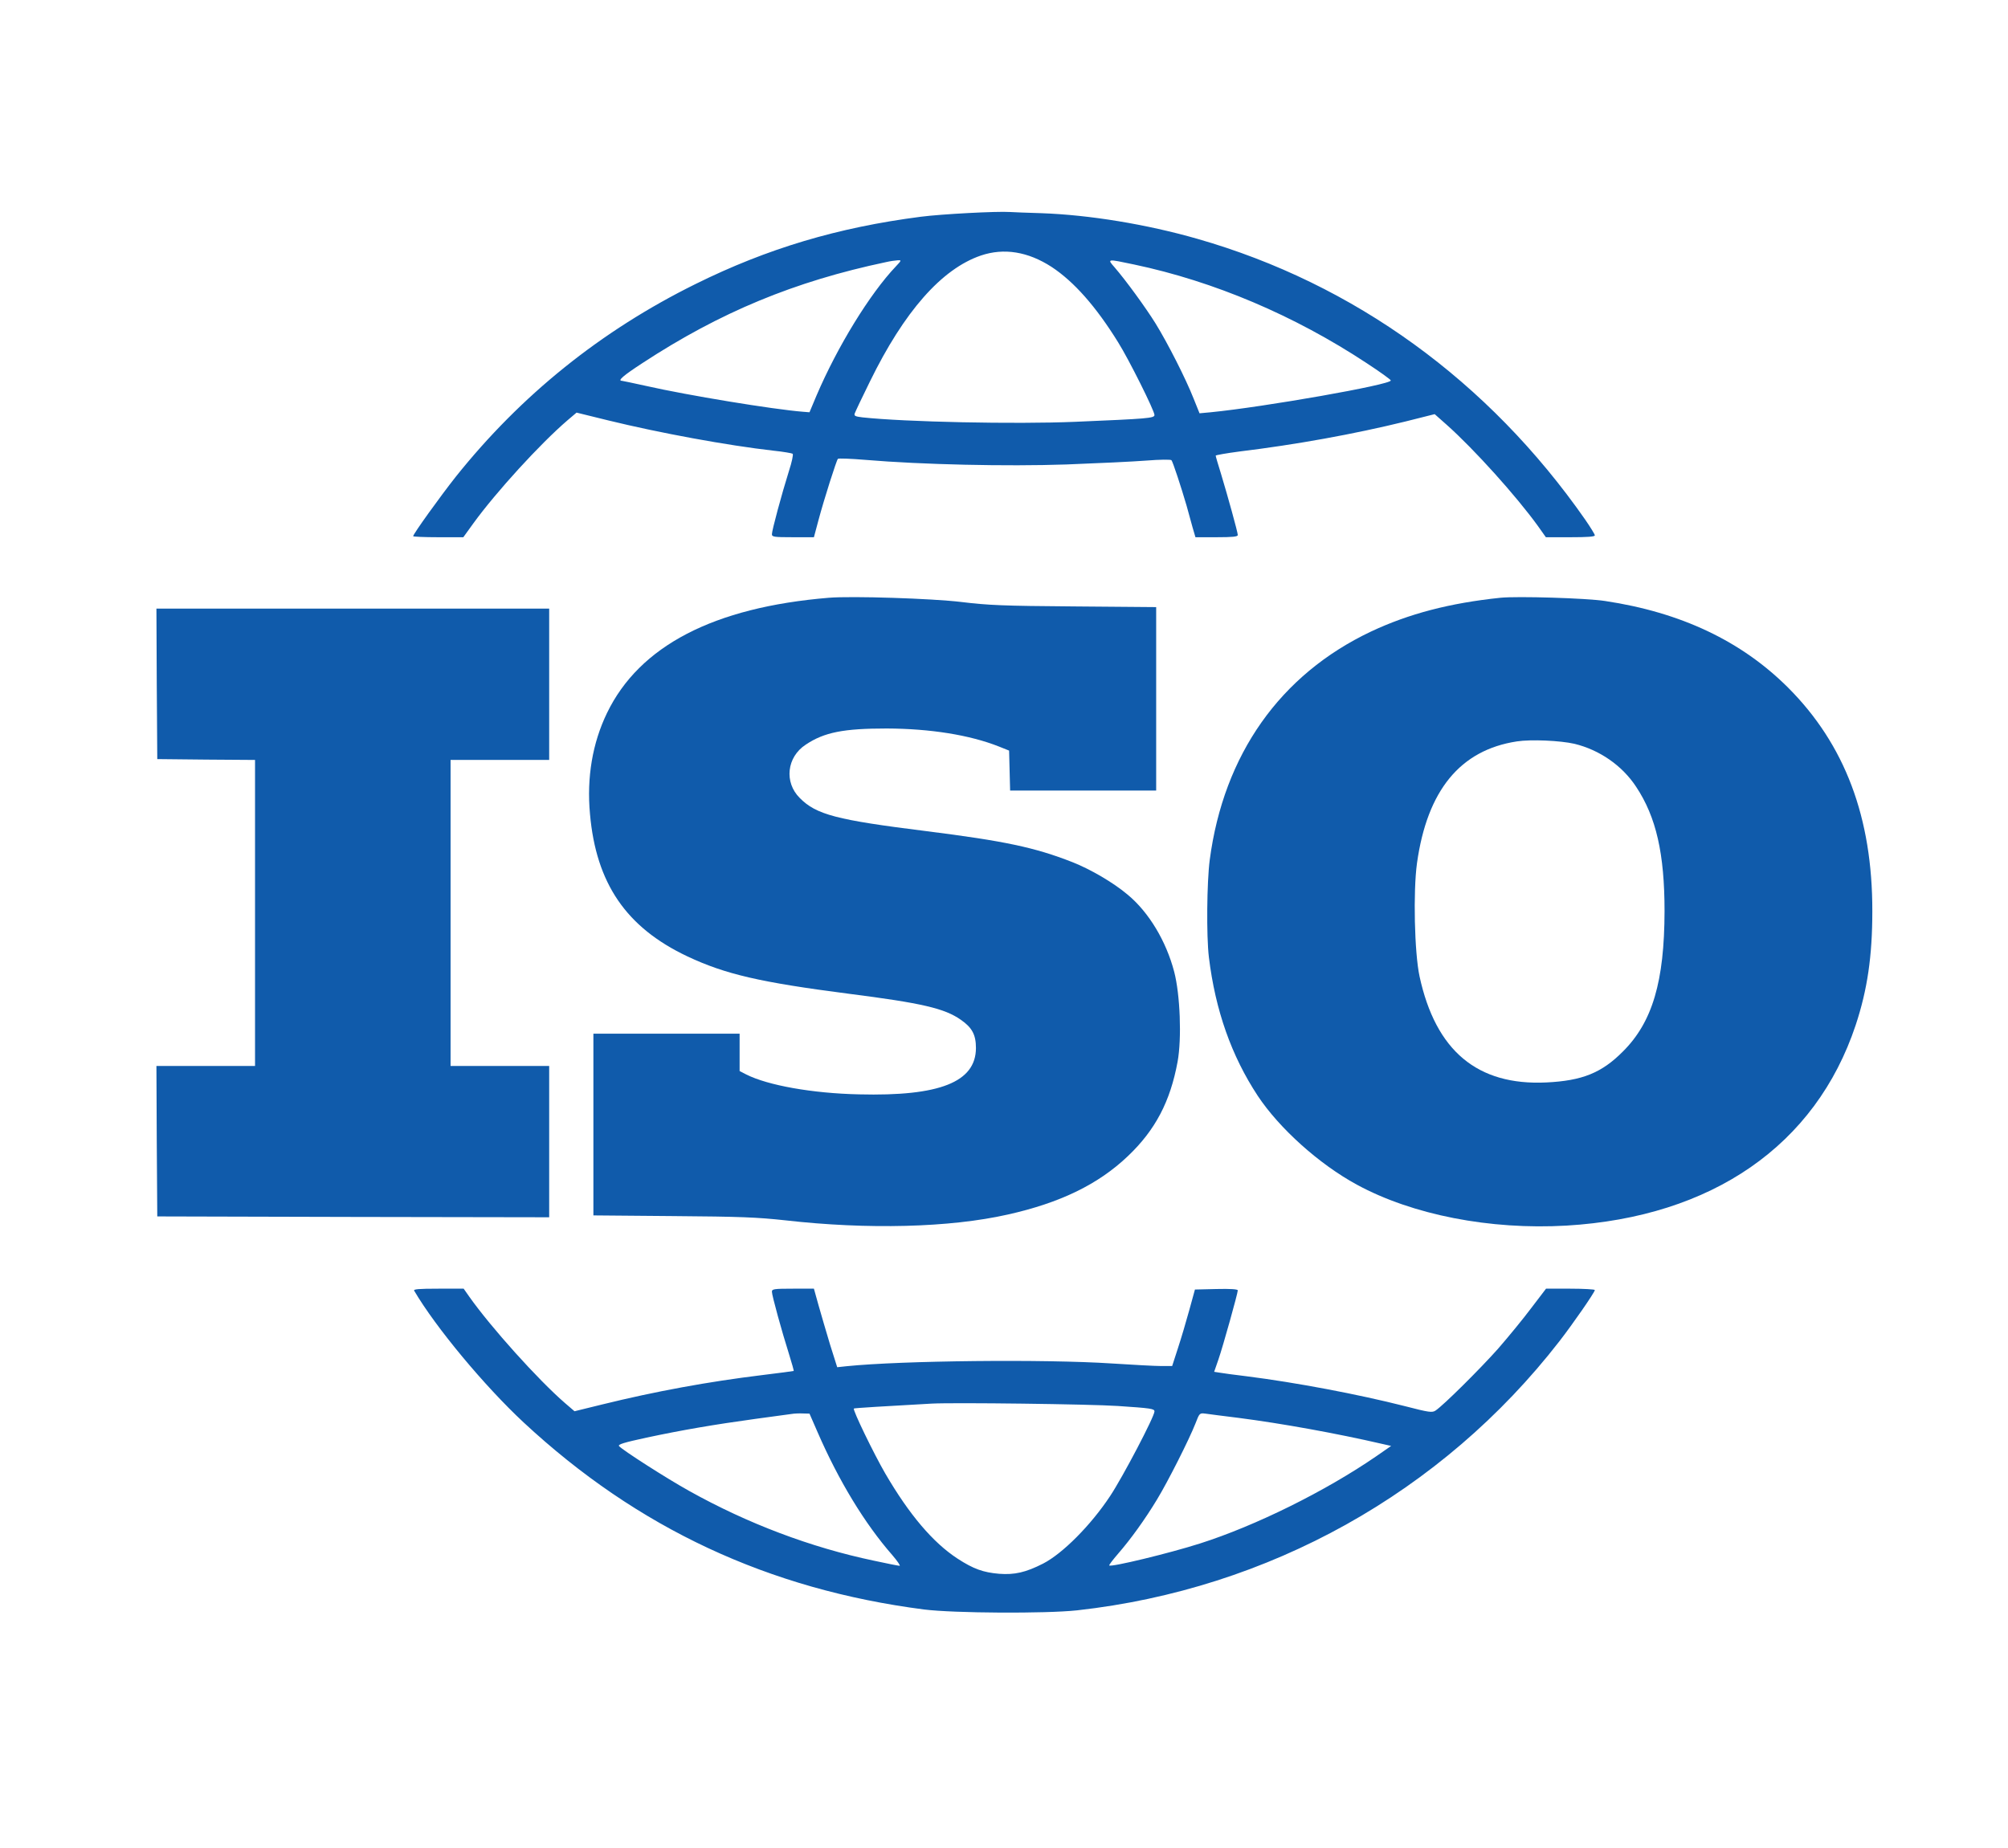
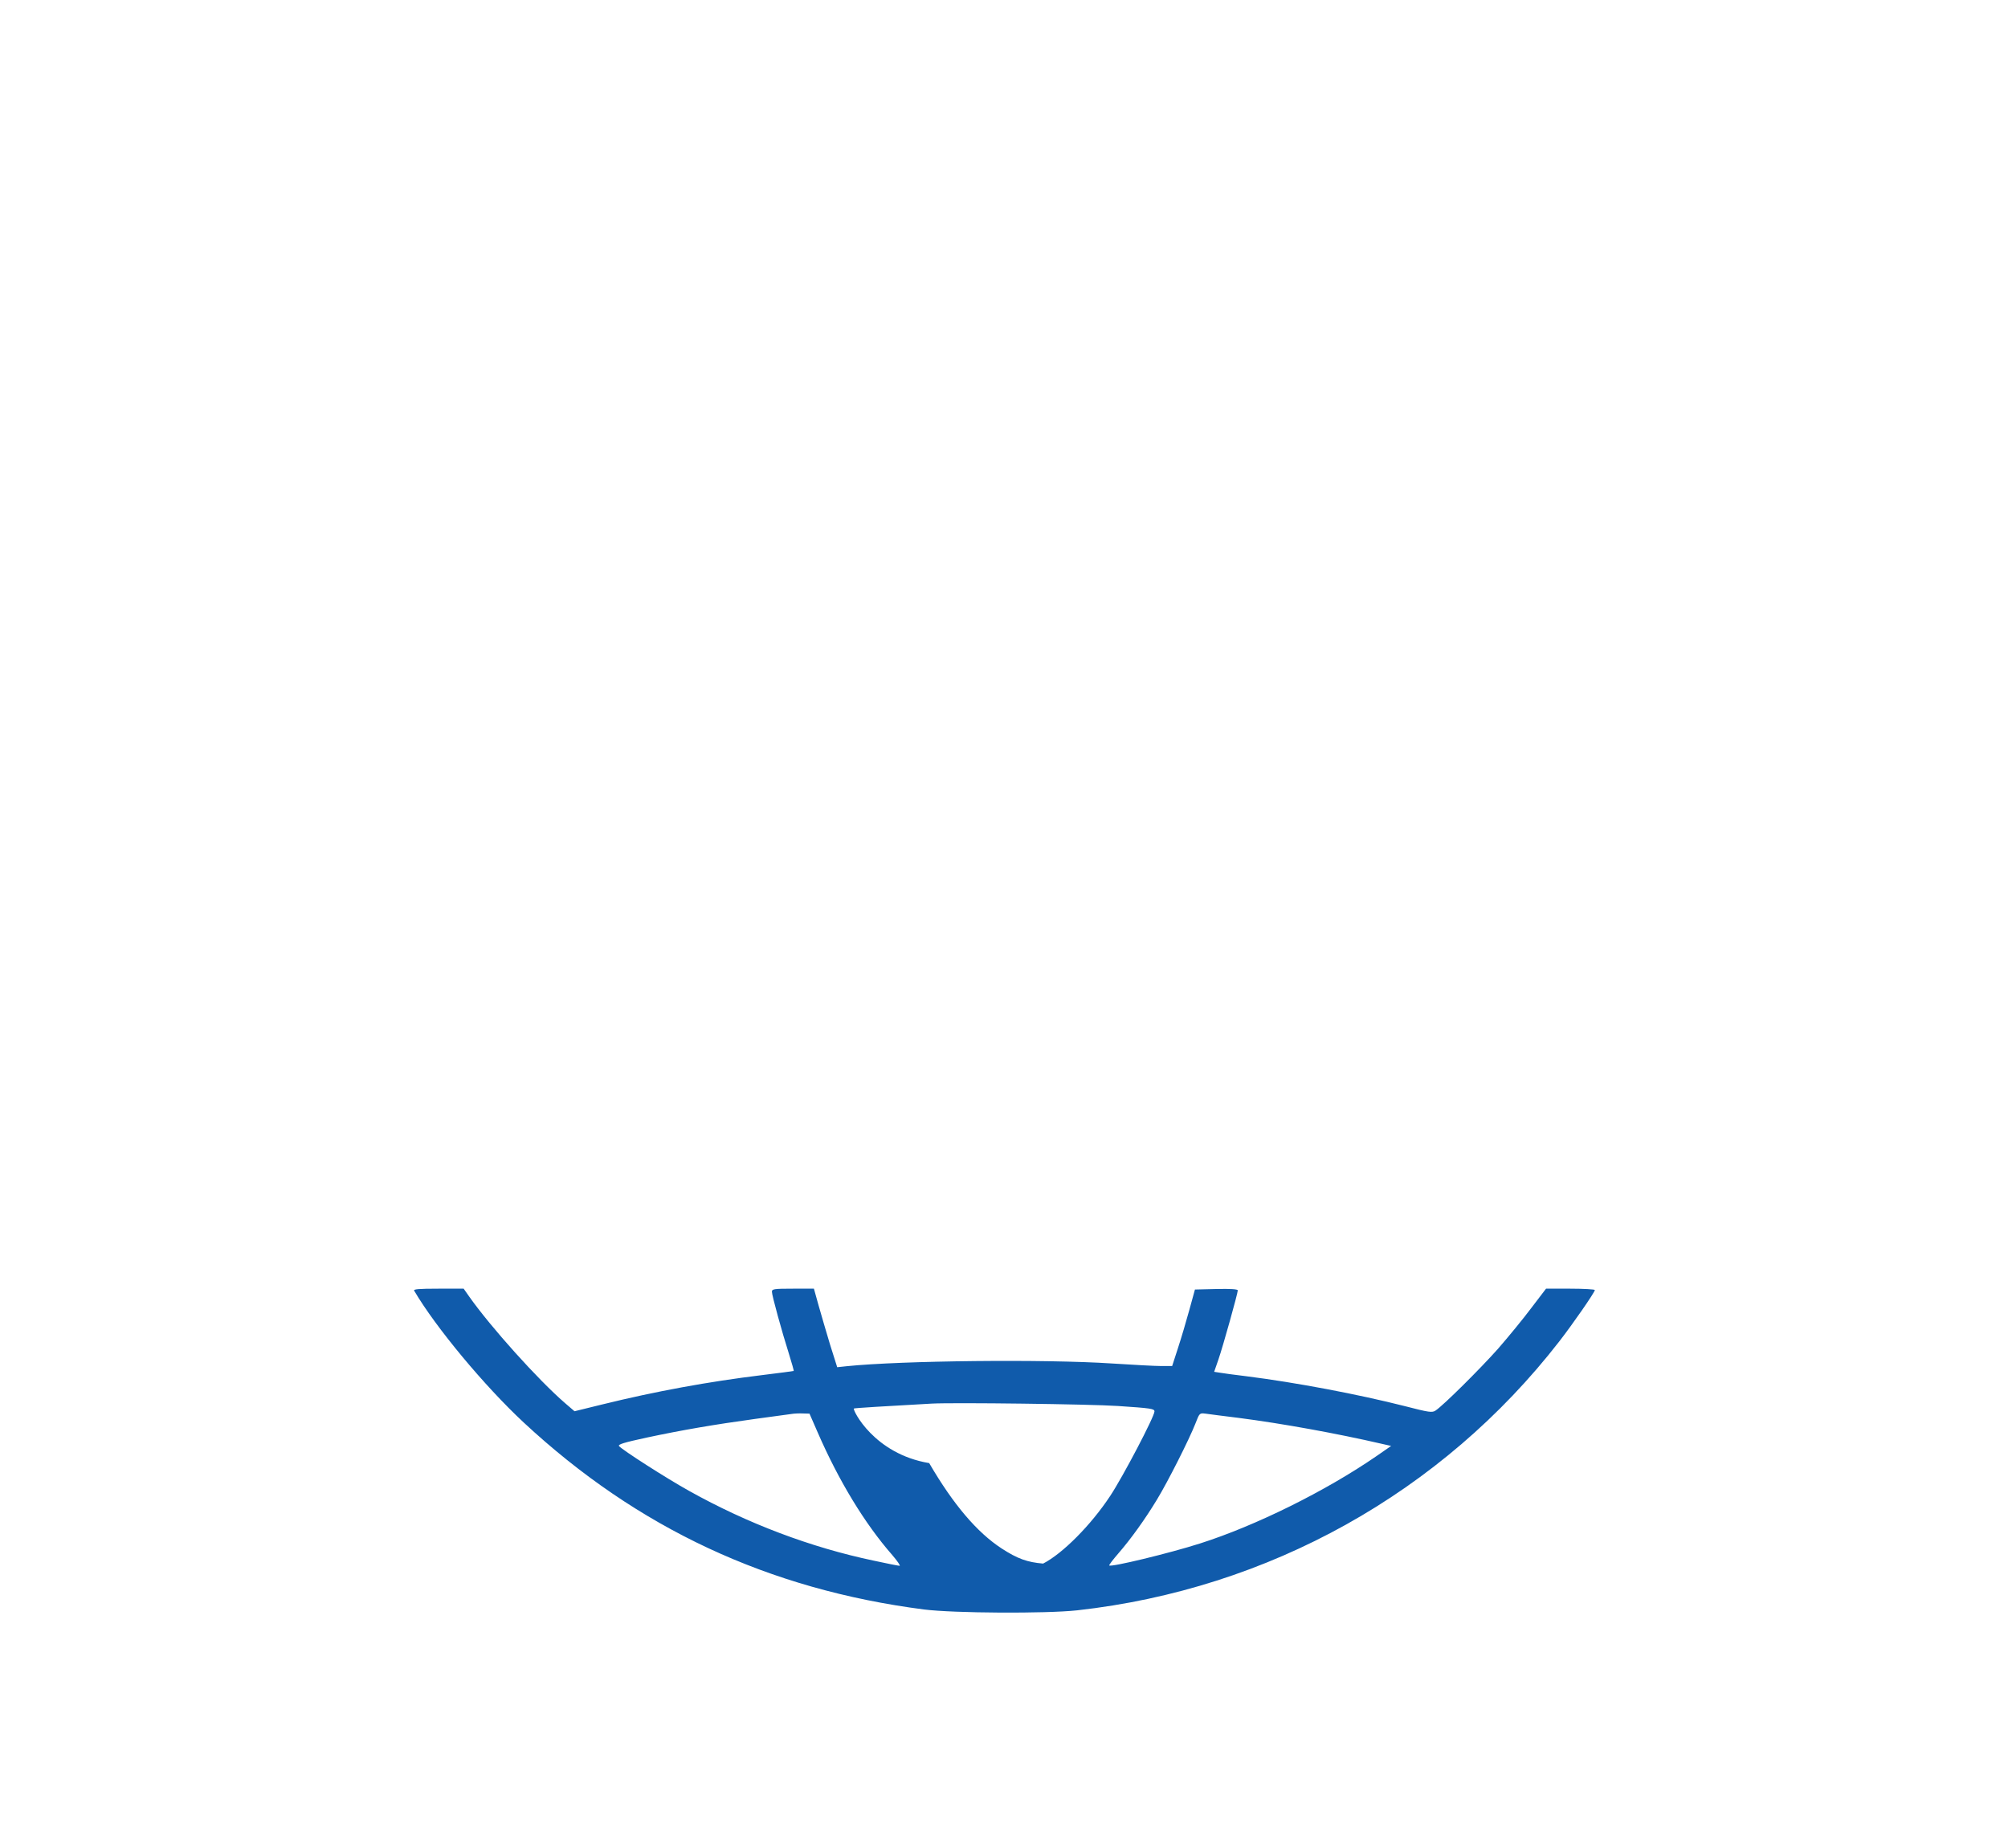
<svg xmlns="http://www.w3.org/2000/svg" xmlns:ns1="http://www.inkscape.org/namespaces/inkscape" xmlns:ns2="http://sodipodi.sourceforge.net/DTD/sodipodi-0.dtd" version="1.1" id="svg22" ns1:version="0.92.2 (5c3e80d, 2017-08-06)" ns2:docname="Final_ISO_Red_Square.svg" x="0px" y="0px" viewBox="0 0 1181 1087" style="enable-background:new 0 0 1181 1087;" xml:space="preserve">
  <style type="text/css">
	.st0{fill:#105BAB;}
</style>
  <ns2:namedview bordercolor="#666666" borderopacity="1" gridtolerance="10" guidetolerance="10" id="namedview24" ns1:current-layer="svg22" ns1:cx="768.67671" ns1:cy="650.08734" ns1:pageopacity="0" ns1:pageshadow="2" ns1:window-height="986" ns1:window-maximized="1" ns1:window-width="1920" ns1:window-x="-11" ns1:window-y="-11" ns1:zoom="0.46056265" objecttolerance="10" pagecolor="#ffffff" showgrid="false">
	</ns2:namedview>
  <g>
-     <polygon class="st0" points="150,627 121,627 92,627 92.2,671.2 92.5,715.5 207.8,715.8 323,716 323,671.5 323,627 294,627    265,627 265,537 265,447 294,447 323,447 323,402.5 323,358 207.5,358 92,358 92.2,402.2 92.5,446.5 121.3,446.8 150,447 150,537     " />
-     <path class="st0" d="M308,836.7c66.9,62.2,144,98.2,235.5,110c17.6,2.2,71.4,2.5,90,0.5c112.7-12.5,214.6-69.3,283.6-158.2   c7.7-9.9,20.9-28.9,20.9-30.2c0-0.4-6.5-0.8-14.4-0.8h-14.3l-8.7,11.4c-4.7,6.3-13.5,17-19.5,23.9c-10.4,11.7-32,33.2-36.8,36.4   c-2,1.3-3.7,1.1-18-2.6c-27.6-7-64-13.9-93.3-17.6c-6.9-0.8-13.9-1.8-15.7-2.1l-3.2-0.5l2.5-7.2c2.7-7.8,11.4-39,11.4-40.7   c0-0.7-4.2-1-12.6-0.8l-12.6,0.3l-3.3,12c-1.8,6.6-4.8,16.7-6.7,22.5l-3.4,10.5h-6.5c-3.5,0-16.5-0.7-28.9-1.5   c-39.5-2.6-123.7-1.7-156,1.6l-5.6,0.6l-4.2-13.3c-2.2-7.4-5.3-17.8-6.8-23.2l-2.7-9.7h-12.3c-11.2,0-12.4,0.2-12.4,1.8   c0,2.2,5.9,23.6,10,36.5c1.7,5.5,3,10,2.8,10.1c-0.2,0.1-8.4,1.2-18.3,2.4c-32,3.9-63,9.6-94.3,17.3l-16.3,4l-5.7-4.9   c-15.7-13.6-43.5-44.5-56.2-62.5l-3.3-4.7h-14.9c-11.7,0-14.8,0.3-14.2,1.2C256.2,780.7,285,815.3,308,836.7z M703.1,837.3   c2.4-6.2,2.4-6.2,5.9-5.8c1.9,0.3,10.7,1.4,19.5,2.5c25.5,3.3,57.6,9.1,84.4,15.3l5.3,1.2l-8.8,6.1c-29.8,20.5-71,40.9-103.7,51.3   c-18.2,5.8-52.2,14-53.3,12.9c-0.2-0.3,2.1-3.3,5.2-6.9c7.4-8.5,15.9-20.3,22.9-31.9C687,871.3,699.4,846.7,703.1,837.3z    M502.2,828.5c0.3-0.3,18.8-1.4,45.8-2.9c13.2-0.7,93.1,0.3,109.5,1.4c19.4,1.3,21.5,1.6,21.5,3.2c0,3-18.6,38.5-26.1,49.8   c-11.3,17.1-27.9,33.8-39.4,39.7c-10.2,5.2-16.8,6.7-25.9,6c-9.3-0.8-15-2.8-24.4-8.9c-14.4-9.4-28.4-25.8-42.6-50.2   C514,855.2,501.4,829.3,502.2,828.5z M380.3,845.6c21.1-4.5,39.9-7.7,63.9-11c10.1-1.4,19.7-2.7,21.3-2.9c1.7-0.3,4.7-0.4,6.8-0.3   l3.8,0.1l4.8,11c12.4,28.5,27.7,53.7,43.9,72.2c3,3.5,4.9,6.3,4.3,6.3c-0.6,0-7.4-1.3-15.1-3c-37.2-7.8-74.4-21.9-108.6-41   c-13.2-7.3-39.5-24.2-41.3-26.4C363.3,849.6,366.9,848.5,380.3,845.6z" />
-     <path class="st0" d="M435,608h-43h-43v53.4v53.5l46.8,0.4c39.9,0.3,49.5,0.7,66.1,2.5c48.4,5.5,96.7,4.3,130.8-3.4   c30.9-6.9,53.3-17.8,70.7-34.4c16.1-15.3,24.9-32.1,29.2-55.5c2.5-13.7,1.5-39.5-2-52.9c-4.7-18-14.9-35-27.3-45.3   c-8.4-7.1-21.9-15-32.6-19.2c-22.2-8.7-39.9-12.4-85.7-18.2c-53-6.6-64.9-9.7-74.6-19.5c-9.3-9.2-7.7-24.1,3.5-31.4   c10.9-7.3,22.3-9.5,47.6-9.5c25.7,0.1,48.8,3.8,66,10.6l6,2.4l0.3,11.8l0.3,11.7H637h43v-53.9v-54l-48.2-0.4   c-41.9-0.3-50.7-0.7-66.3-2.6c-17.4-2.1-64.4-3.6-78-2.5c-67.7,5.6-111.4,28.3-130.5,67.8c-8.5,17.6-12,37.8-10,59.4   c3.6,40.8,21.3,66.7,57.2,83.7c22.5,10.6,43,15.3,94.8,22c43.1,5.5,56.6,8.6,66.2,15.4c6.6,4.6,8.8,8.8,8.8,16.6   c-0.1,20-21.4,28.4-68.8,27.2c-27.5-0.6-53.6-5.3-66.3-11.7l-3.9-2v-11V608z" />
-     <path class="st0" d="M826.7,247.9l17.1-4.3l7,6.2c16.3,14.5,41.1,42.1,53.8,59.7l4.6,6.5h14.4c9.9,0,14.4-0.3,14.4-1.1   c0-0.6-2.6-4.8-5.7-9.3c-56.8-81.4-135.8-138.7-228-165.1c-30-8.6-63.6-14.1-91.8-15.1c-8.2-0.2-16.6-0.6-18.5-0.7   c-7.6-0.5-40.2,1.2-52.5,2.8c-48.7,6.3-90.1,18.6-132.5,39.6c-55.6,27.5-102.6,65.3-141,113.4c-9,11.4-25,33.6-25,34.9   c0,0.3,6.6,0.6,14.8,0.6h14.7l6-8.3c13.3-18.3,39.2-46.7,55.3-60.5l5.3-4.5l18.7,4.6c30.3,7.4,69.9,14.7,97.2,17.8   c5.8,0.6,10.8,1.5,11.2,1.8c0.5,0.4-0.5,5-2.2,10.2c-4.3,13.7-10,34.9-10,37.1c0,1.6,1.1,1.8,12.4,1.8h12.3l2.7-10.1   c3.4-12.7,10.6-35.2,11.4-36c0.4-0.4,7.7-0.1,16.2,0.6c33.2,2.8,82.9,3.9,118.2,2.7c18.4-0.7,39.7-1.7,47.2-2.3   c7.6-0.6,14.2-0.7,14.6-0.2c0.8,0.9,5.7,15.8,8.9,26.8c1,3.8,2.7,9.6,3.5,12.7l1.7,5.8h12.4c9.4,0,12.5-0.3,12.5-1.3   c0-1.6-6-23.2-9.9-36.1c-1.7-5.4-3.1-10.2-3.1-10.6c0-0.3,6.2-1.4,13.8-2.4C762.4,261.5,796.1,255.4,826.7,247.9z M480.3,232.5   l-4.2,10l-3.8-0.3c-17.6-1.4-68.1-9.7-92.3-15.2c-7.4-1.6-13.8-3-14.2-3c-2.8,0,0.8-3.1,12-10.4c45.8-30,89.6-48.1,143.2-59.4   c2.5-0.6,5.6-1,7-1.1c2.3-0.1,2.3,0-1.1,3.6C511.5,172.9,492.5,204,480.3,232.5z M632.5,248.1c-35.4,1.5-100.4,0.1-125.2-2.6   c-4.3-0.5-5.1-0.9-4.6-2.3c0.3-0.9,4.3-9.4,8.9-18.7c20.2-41.3,42.2-66.3,65.3-74.2c13.6-4.6,27.7-2.3,41.6,6.7   c13.2,8.7,26.1,23.3,39.1,44.3c6.4,10.2,21.4,40.3,21.4,42.8C679,246,675,246.3,632.5,248.1z M712,242.5l-6.5,0.6l-3.5-8.7   c-4.6-11.7-15.3-32.7-22.4-44.2c-5.8-9.3-17.2-25-24.1-33c-4.4-5-4.5-5,11.6-1.6c46.9,9.9,94.1,29.9,136.7,58   c7.8,5.1,14.2,9.7,14.2,10.2C818,226.3,743.5,239.4,712,242.5z" />
-     <path class="st0" d="M1091.4,603c6.9-20.8,9.8-40.6,9.8-67c0.1-55.1-16.1-98.1-49.6-131.6c-27.5-27.4-63-44.2-107.6-50.9   c-11-1.7-51.5-2.9-61.5-1.9c-29.8,3.1-53.9,9.4-76.2,19.9c-53.4,25.3-86.6,72.3-94.8,134.3c-1.7,13.1-2,44.7-0.5,57.2   c3.8,31.3,13.3,58.1,28.7,81.5c12.7,19.2,36.2,40.3,58.3,52.3c32.7,17.8,78.4,26.7,123.3,24.1C1007,715.8,1067.9,673.6,1091.4,603z    M954.5,618.5c-12.5,12.6-24,17.2-45.1,18.2c-40.5,1.9-65-18.6-74.5-62.4c-3-14-3.8-49.9-1.5-66.6c6-42.8,25.4-66.5,58.7-71.6   c8.3-1.3,25.6-0.5,33.9,1.4c14.8,3.6,28.1,12.8,36.3,25.3c11.8,17.8,16.7,39.3,16.7,73.2C978.9,577.3,971.9,601.2,954.5,618.5z" />
+     <path class="st0" d="M308,836.7c66.9,62.2,144,98.2,235.5,110c17.6,2.2,71.4,2.5,90,0.5c112.7-12.5,214.6-69.3,283.6-158.2   c7.7-9.9,20.9-28.9,20.9-30.2c0-0.4-6.5-0.8-14.4-0.8h-14.3l-8.7,11.4c-4.7,6.3-13.5,17-19.5,23.9c-10.4,11.7-32,33.2-36.8,36.4   c-2,1.3-3.7,1.1-18-2.6c-27.6-7-64-13.9-93.3-17.6c-6.9-0.8-13.9-1.8-15.7-2.1l-3.2-0.5l2.5-7.2c2.7-7.8,11.4-39,11.4-40.7   c0-0.7-4.2-1-12.6-0.8l-12.6,0.3l-3.3,12c-1.8,6.6-4.8,16.7-6.7,22.5l-3.4,10.5h-6.5c-3.5,0-16.5-0.7-28.9-1.5   c-39.5-2.6-123.7-1.7-156,1.6l-5.6,0.6l-4.2-13.3c-2.2-7.4-5.3-17.8-6.8-23.2l-2.7-9.7h-12.3c-11.2,0-12.4,0.2-12.4,1.8   c0,2.2,5.9,23.6,10,36.5c1.7,5.5,3,10,2.8,10.1c-0.2,0.1-8.4,1.2-18.3,2.4c-32,3.9-63,9.6-94.3,17.3l-16.3,4l-5.7-4.9   c-15.7-13.6-43.5-44.5-56.2-62.5l-3.3-4.7h-14.9c-11.7,0-14.8,0.3-14.2,1.2C256.2,780.7,285,815.3,308,836.7z M703.1,837.3   c2.4-6.2,2.4-6.2,5.9-5.8c1.9,0.3,10.7,1.4,19.5,2.5c25.5,3.3,57.6,9.1,84.4,15.3l5.3,1.2l-8.8,6.1c-29.8,20.5-71,40.9-103.7,51.3   c-18.2,5.8-52.2,14-53.3,12.9c-0.2-0.3,2.1-3.3,5.2-6.9c7.4-8.5,15.9-20.3,22.9-31.9C687,871.3,699.4,846.7,703.1,837.3z    M502.2,828.5c0.3-0.3,18.8-1.4,45.8-2.9c13.2-0.7,93.1,0.3,109.5,1.4c19.4,1.3,21.5,1.6,21.5,3.2c0,3-18.6,38.5-26.1,49.8   c-11.3,17.1-27.9,33.8-39.4,39.7c-9.3-0.8-15-2.8-24.4-8.9c-14.4-9.4-28.4-25.8-42.6-50.2   C514,855.2,501.4,829.3,502.2,828.5z M380.3,845.6c21.1-4.5,39.9-7.7,63.9-11c10.1-1.4,19.7-2.7,21.3-2.9c1.7-0.3,4.7-0.4,6.8-0.3   l3.8,0.1l4.8,11c12.4,28.5,27.7,53.7,43.9,72.2c3,3.5,4.9,6.3,4.3,6.3c-0.6,0-7.4-1.3-15.1-3c-37.2-7.8-74.4-21.9-108.6-41   c-13.2-7.3-39.5-24.2-41.3-26.4C363.3,849.6,366.9,848.5,380.3,845.6z" />
  </g>
</svg>